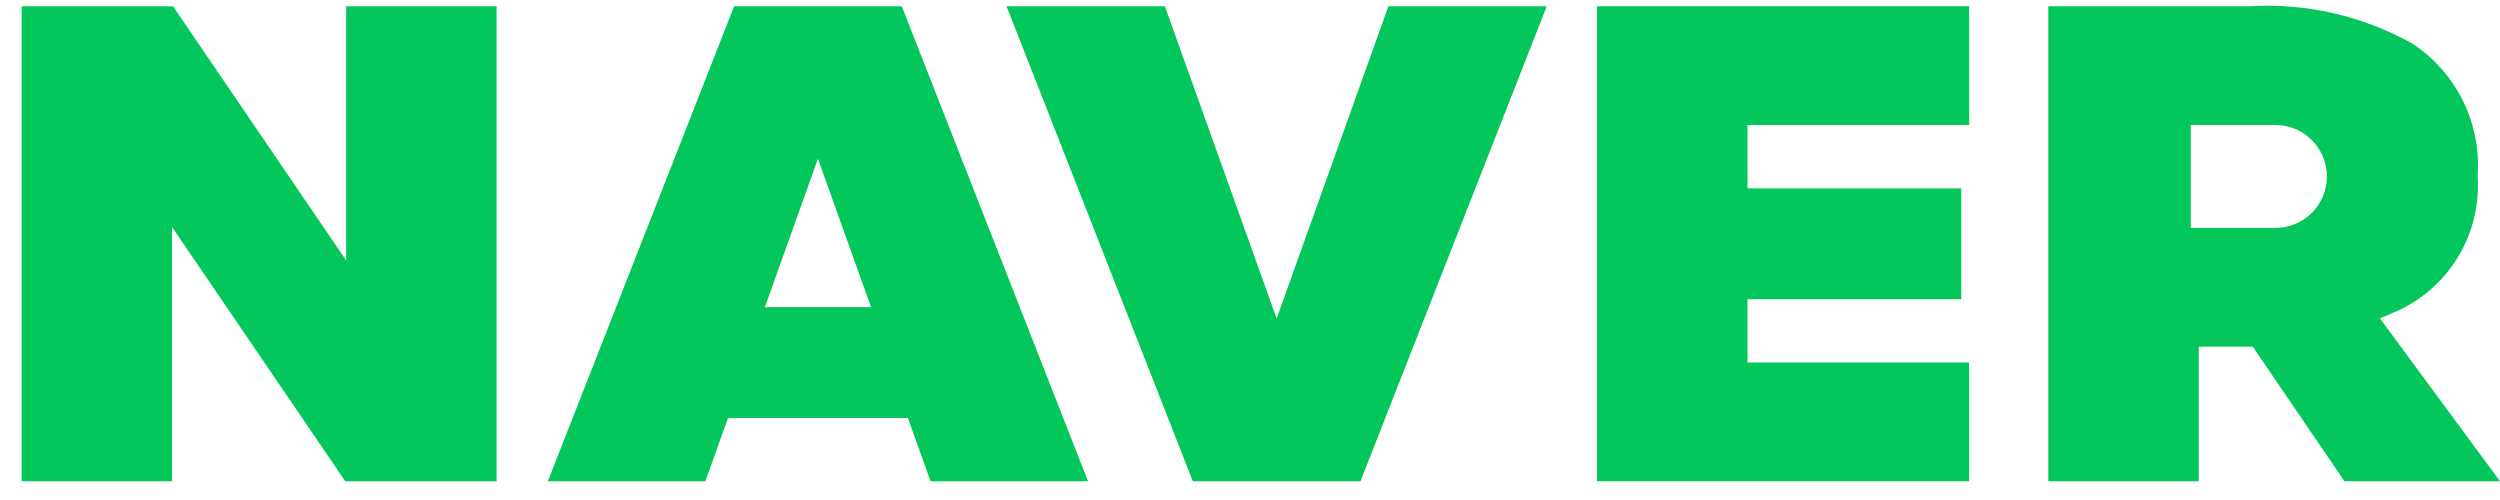
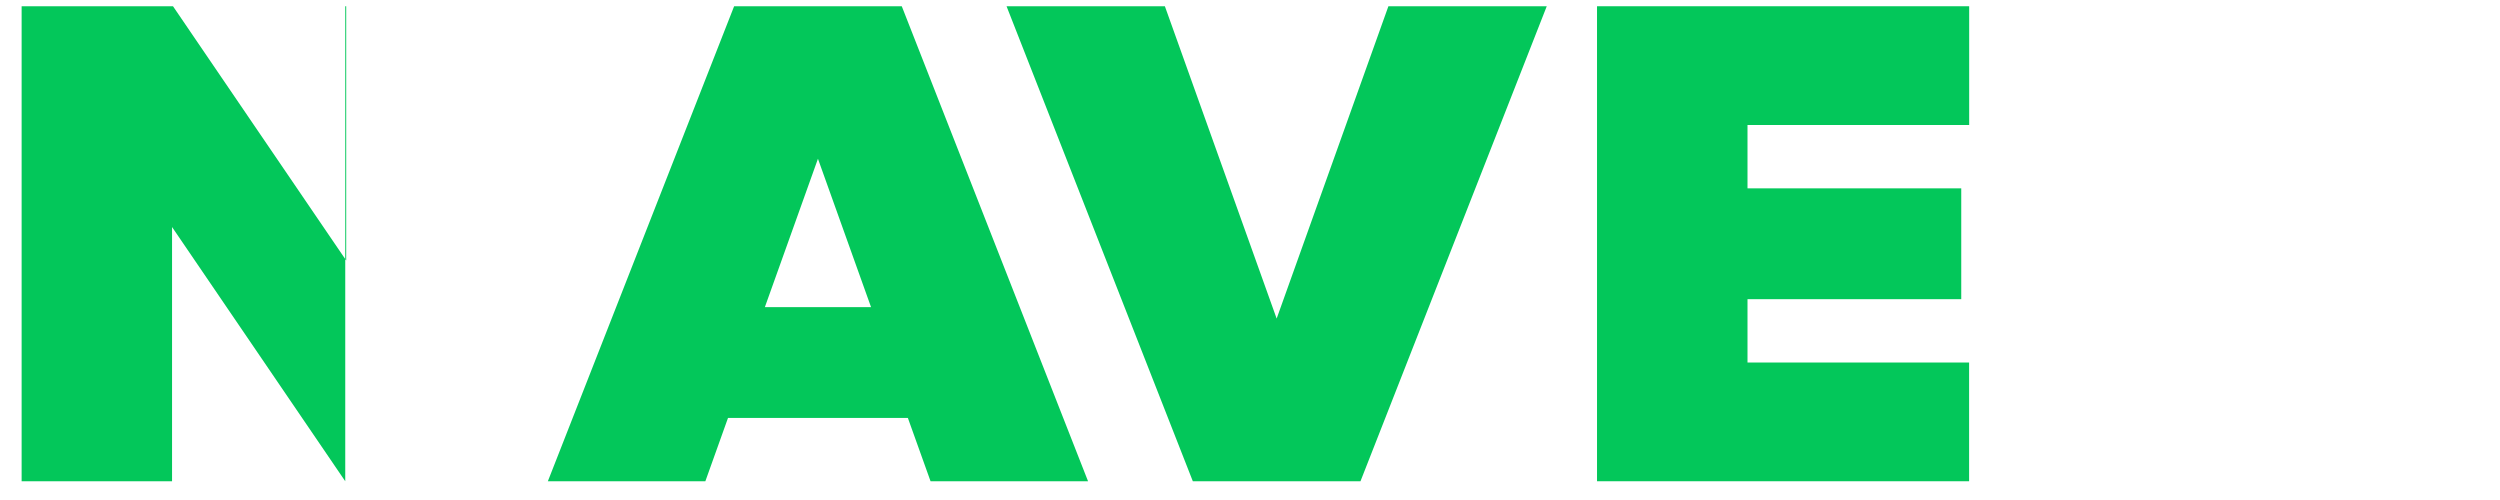
<svg xmlns="http://www.w3.org/2000/svg" width="100" height="20" viewBox="0 0 100 20" fill="none">
  <path fill-rule="evenodd" clip-rule="evenodd" d="M29.365 0.25L21.914 19.25H28.214L29.12 16.718H36.315L37.222 19.25H43.522L36.071 0.25H29.365ZM32.718 6.35L34.842 12.286H30.594L32.718 6.35Z" fill="#03C75A" />
  <path fill-rule="evenodd" clip-rule="evenodd" d="M63.881 0.25V19.25H78.764V14.501H69.9V11.967H78.45V7.534H69.9V5H78.767V0.25H63.881Z" fill="#03C75A" />
  <path fill-rule="evenodd" clip-rule="evenodd" d="M55.536 0.25L51.066 12.743L46.595 0.25H40.262L47.713 19.25H54.419L61.87 0.25H55.536Z" fill="#03C75A" />
-   <path fill-rule="evenodd" clip-rule="evenodd" d="M13.848 0.25V10.419L6.92 0.25H0.865V19.25H6.882V9.081L13.81 19.25H19.865V0.25H13.848Z" fill="#03C75A" />
-   <path fill-rule="evenodd" clip-rule="evenodd" d="M90.982 9.117H87.631V5H90.964C91.238 4.993 91.511 5.041 91.766 5.141C92.022 5.24 92.254 5.39 92.451 5.581C92.648 5.772 92.805 6 92.912 6.252C93.019 6.504 93.075 6.776 93.076 7.05C93.078 7.324 93.024 7.595 92.919 7.849C92.814 8.102 92.659 8.331 92.464 8.524C92.269 8.716 92.037 8.868 91.783 8.97C91.528 9.072 91.256 9.122 90.982 9.117ZM95.196 12.732L95.773 12.491C96.827 12.04 97.715 11.272 98.311 10.293C98.909 9.314 99.186 8.173 99.104 7.029C99.178 5.998 98.977 4.965 98.52 4.038C98.063 3.11 97.367 2.321 96.504 1.751C94.511 0.631 92.236 0.11 89.954 0.251H81.933V19.251H87.95V13.868H90.112L93.778 19.251H100L95.196 12.732Z" fill="#03C75A" />
+   <path fill-rule="evenodd" clip-rule="evenodd" d="M13.848 0.25V10.419L6.92 0.25H0.865V19.25H6.882V9.081L13.81 19.25V0.25H13.848Z" fill="#03C75A" />
</svg>